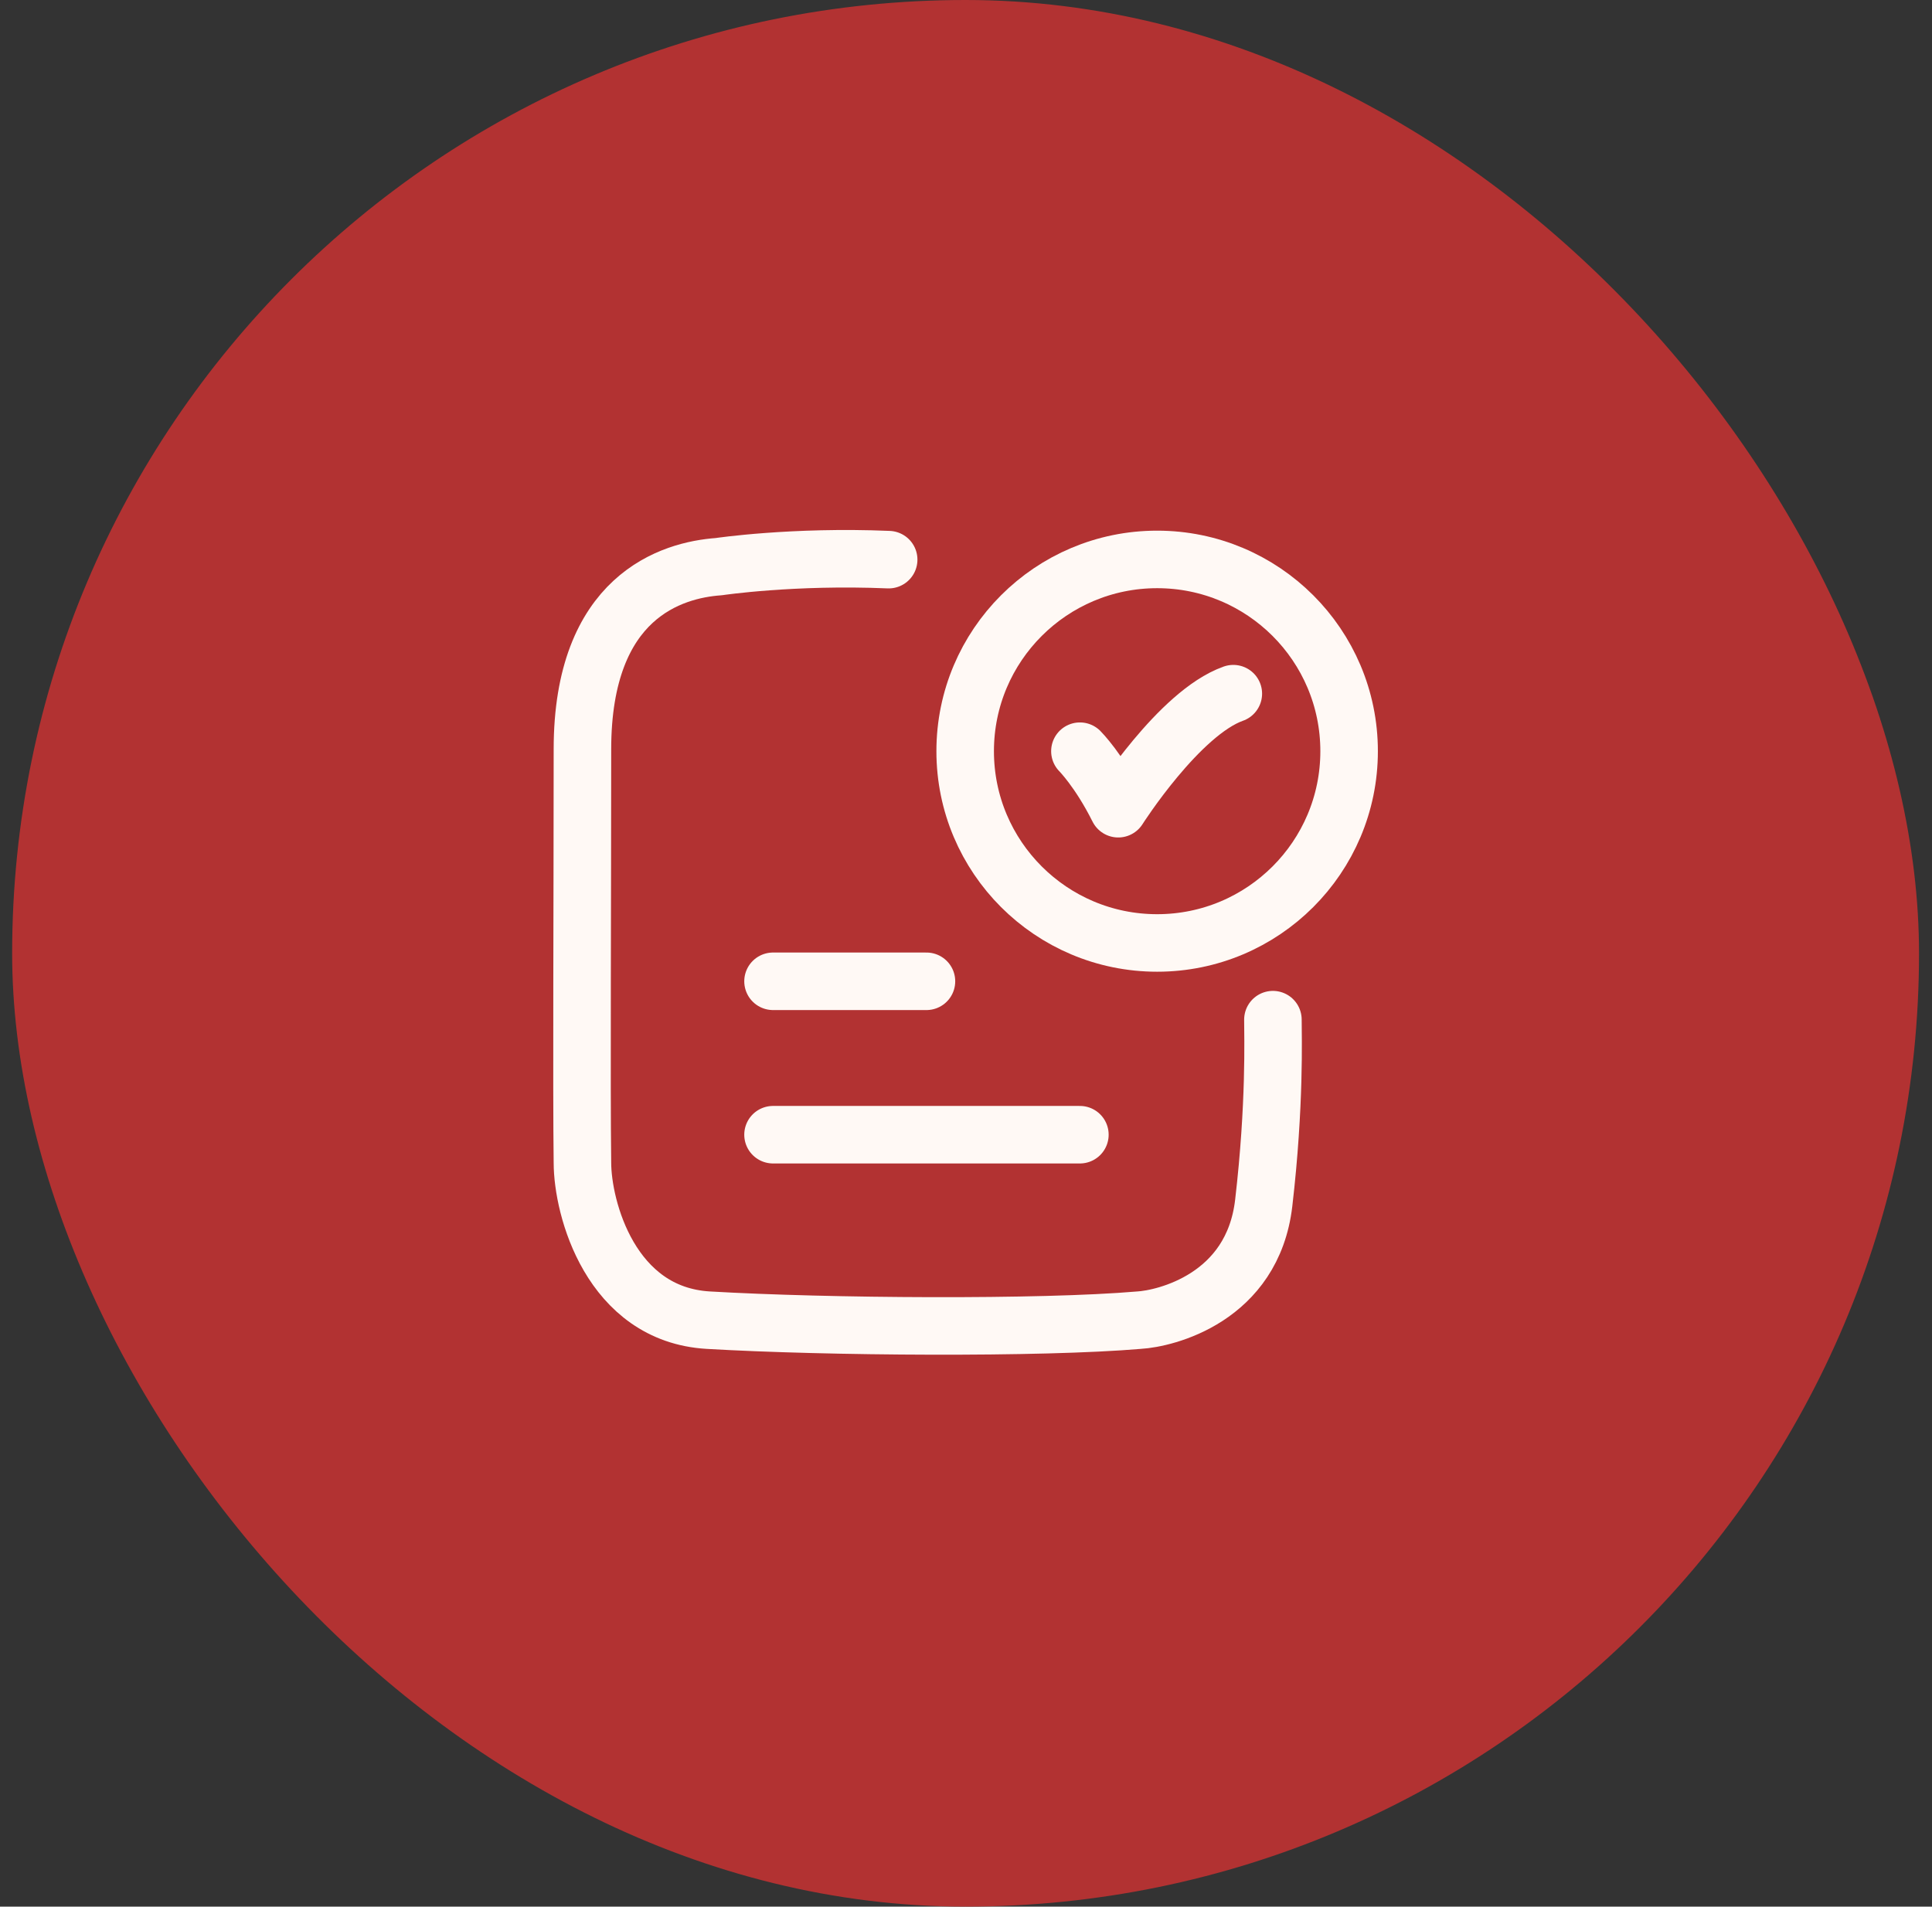
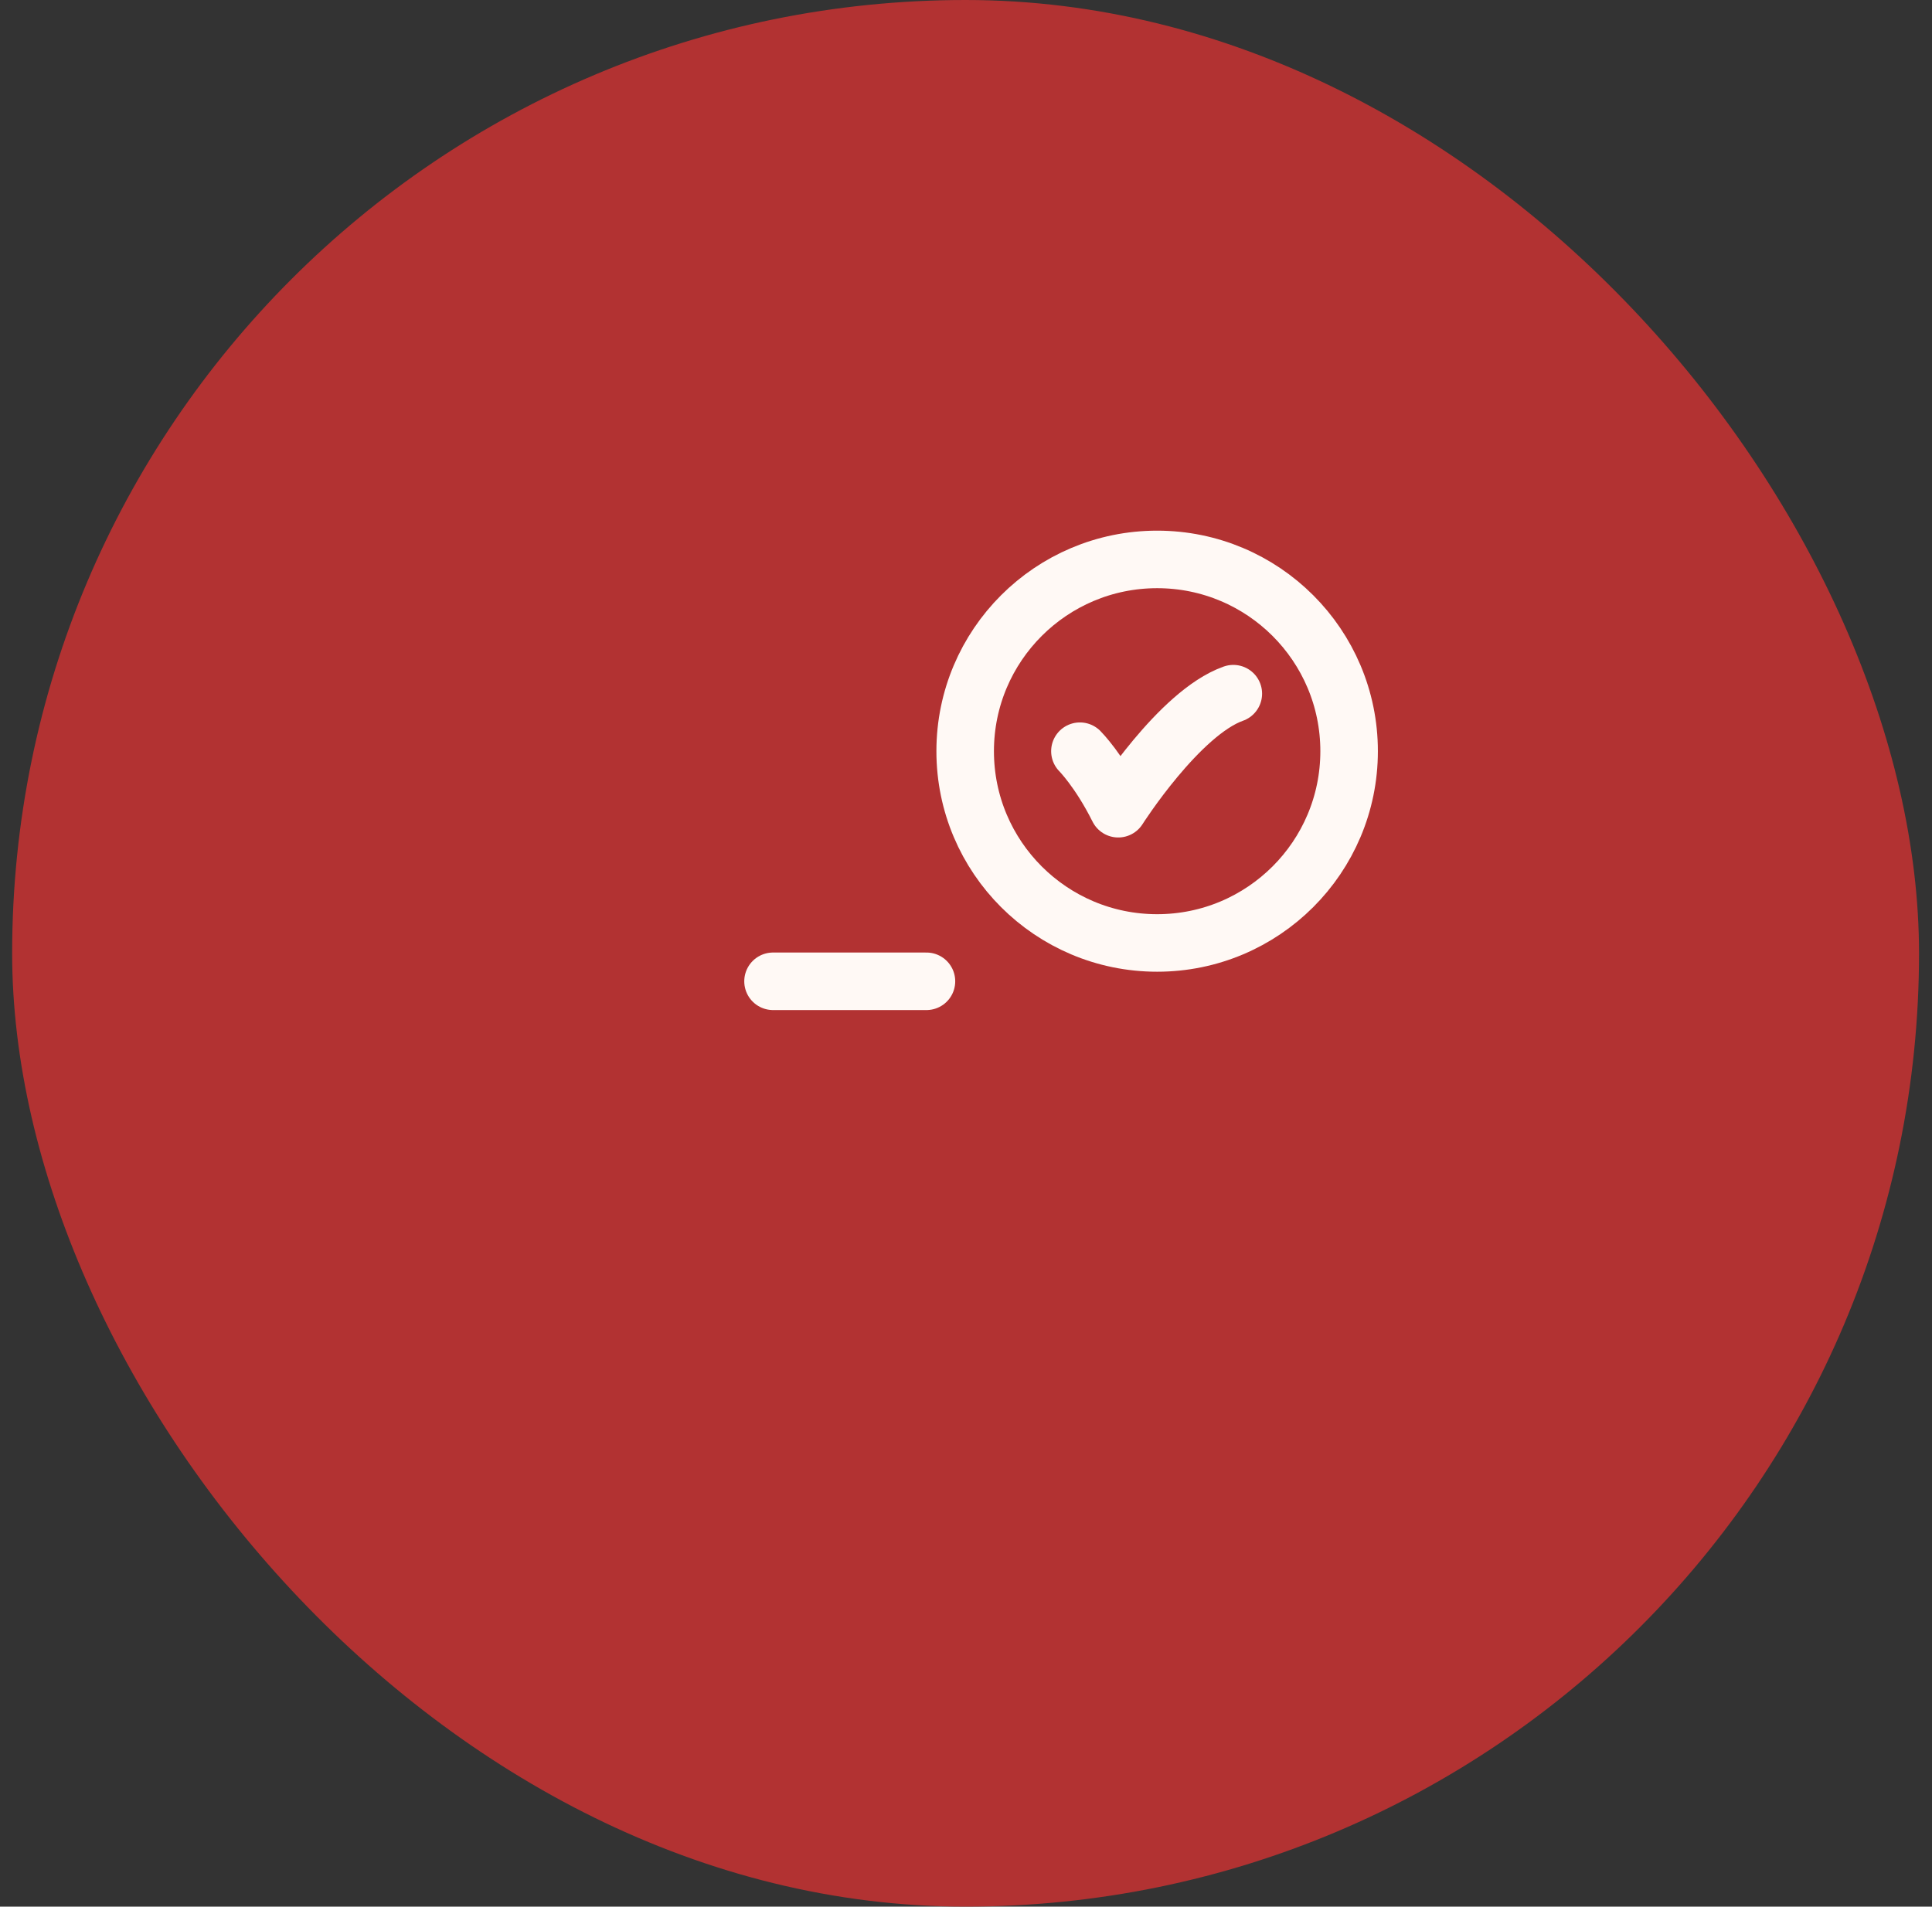
<svg xmlns="http://www.w3.org/2000/svg" width="77" height="76" viewBox="0 0 77 76" fill="none">
  <rect x="0" y="0" width="77" height="76" fill="#333333" stroke="none" />
  <rect x="0.484" width="75.999" height="75.999" rx="37.999" fill="#B23232" />
  <path d="M43.04 29.943C43.04 29.943 43.804 30.707 44.568 32.236C44.568 32.236 46.996 28.414 49.154 27.65" stroke="#FFF9F5" stroke-width="2.293" stroke-linecap="round" stroke-linejoin="round" />
-   <path d="M35.418 22.308C31.598 22.147 28.647 22.587 28.647 22.587C26.784 22.72 23.213 23.764 23.213 29.865C23.213 35.914 23.174 43.371 23.213 46.344C23.213 48.16 24.338 52.396 28.23 52.623C32.961 52.9 41.483 52.958 45.393 52.623C46.44 52.564 49.925 51.743 50.366 47.951C50.823 44.024 50.732 41.294 50.732 40.644" stroke="#FFF9F5" stroke-width="2.293" stroke-linecap="round" stroke-linejoin="round" />
  <path d="M53.769 29.943C53.769 34.164 50.344 37.587 46.118 37.587C41.893 37.587 38.467 34.164 38.467 29.943C38.467 25.722 41.893 22.299 46.118 22.299C50.344 22.299 53.769 25.722 53.769 29.943Z" stroke="#FFF9F5" stroke-width="2.293" stroke-linecap="round" />
  <path d="M30.809 39.115H36.924" stroke="#FFF9F5" stroke-width="2.293" stroke-linecap="round" />
-   <path d="M30.809 45.23H43.039" stroke="#FFF9F5" stroke-width="2.293" stroke-linecap="round" />
</svg>